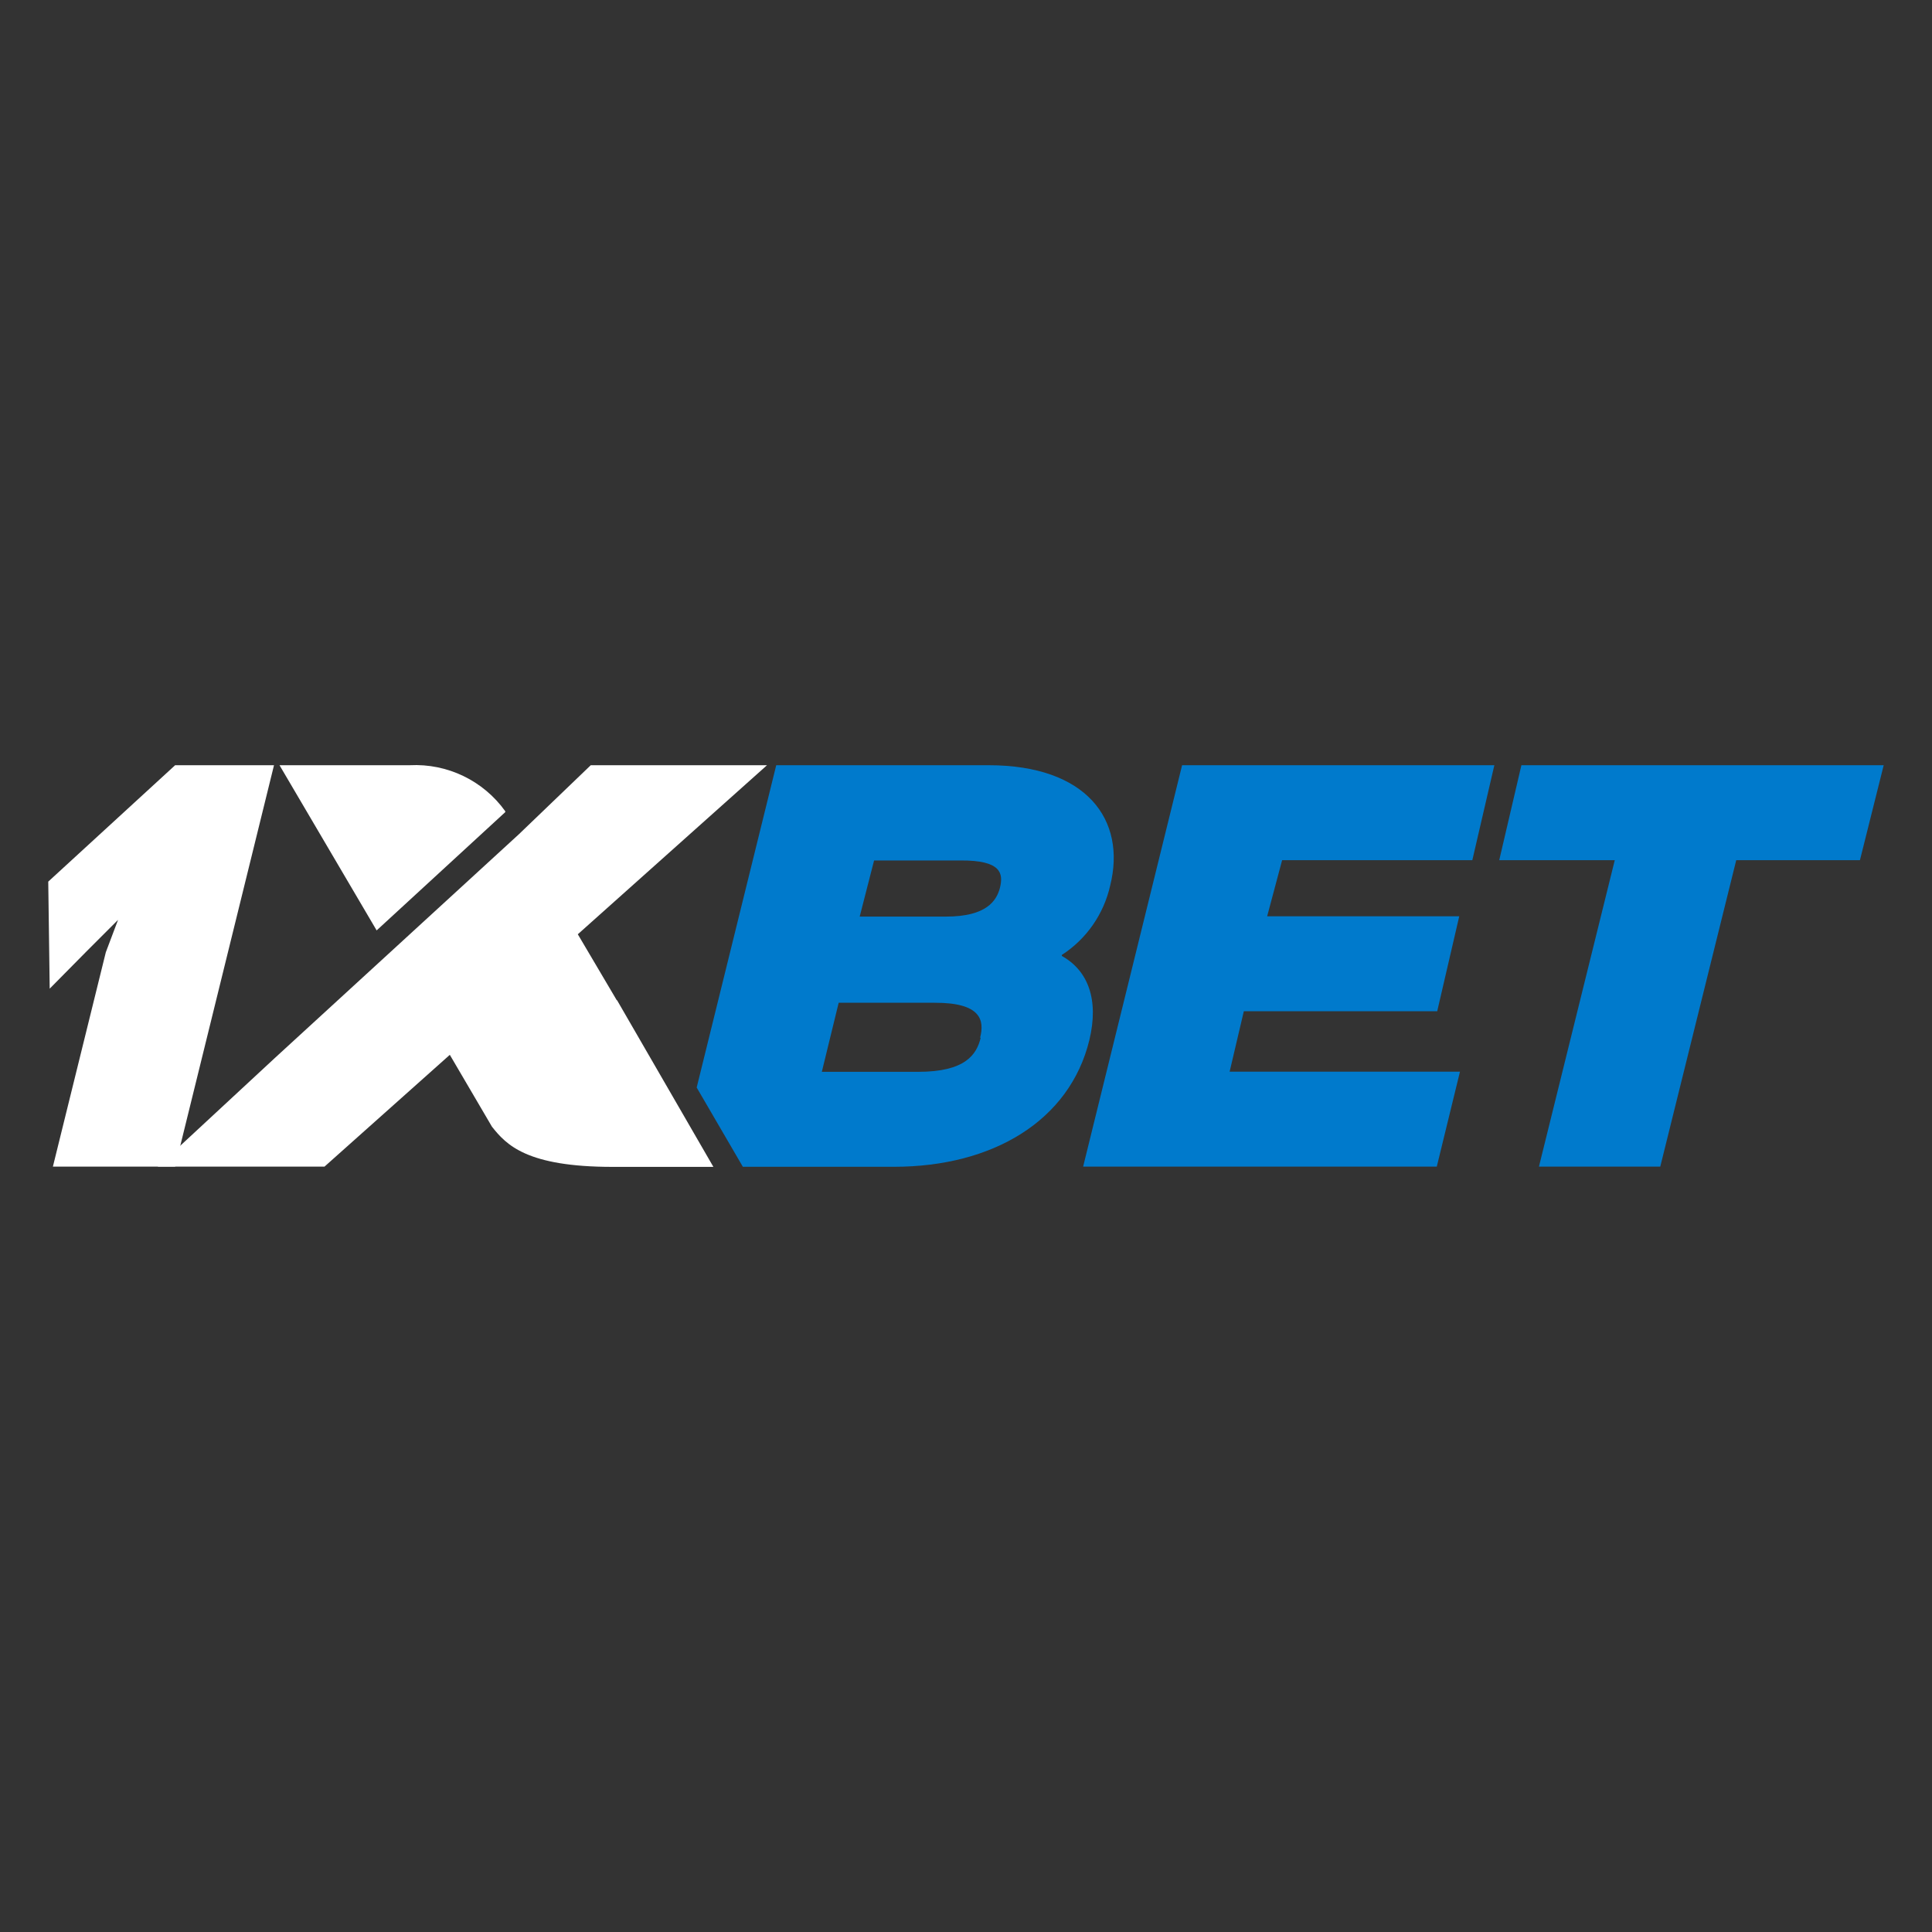
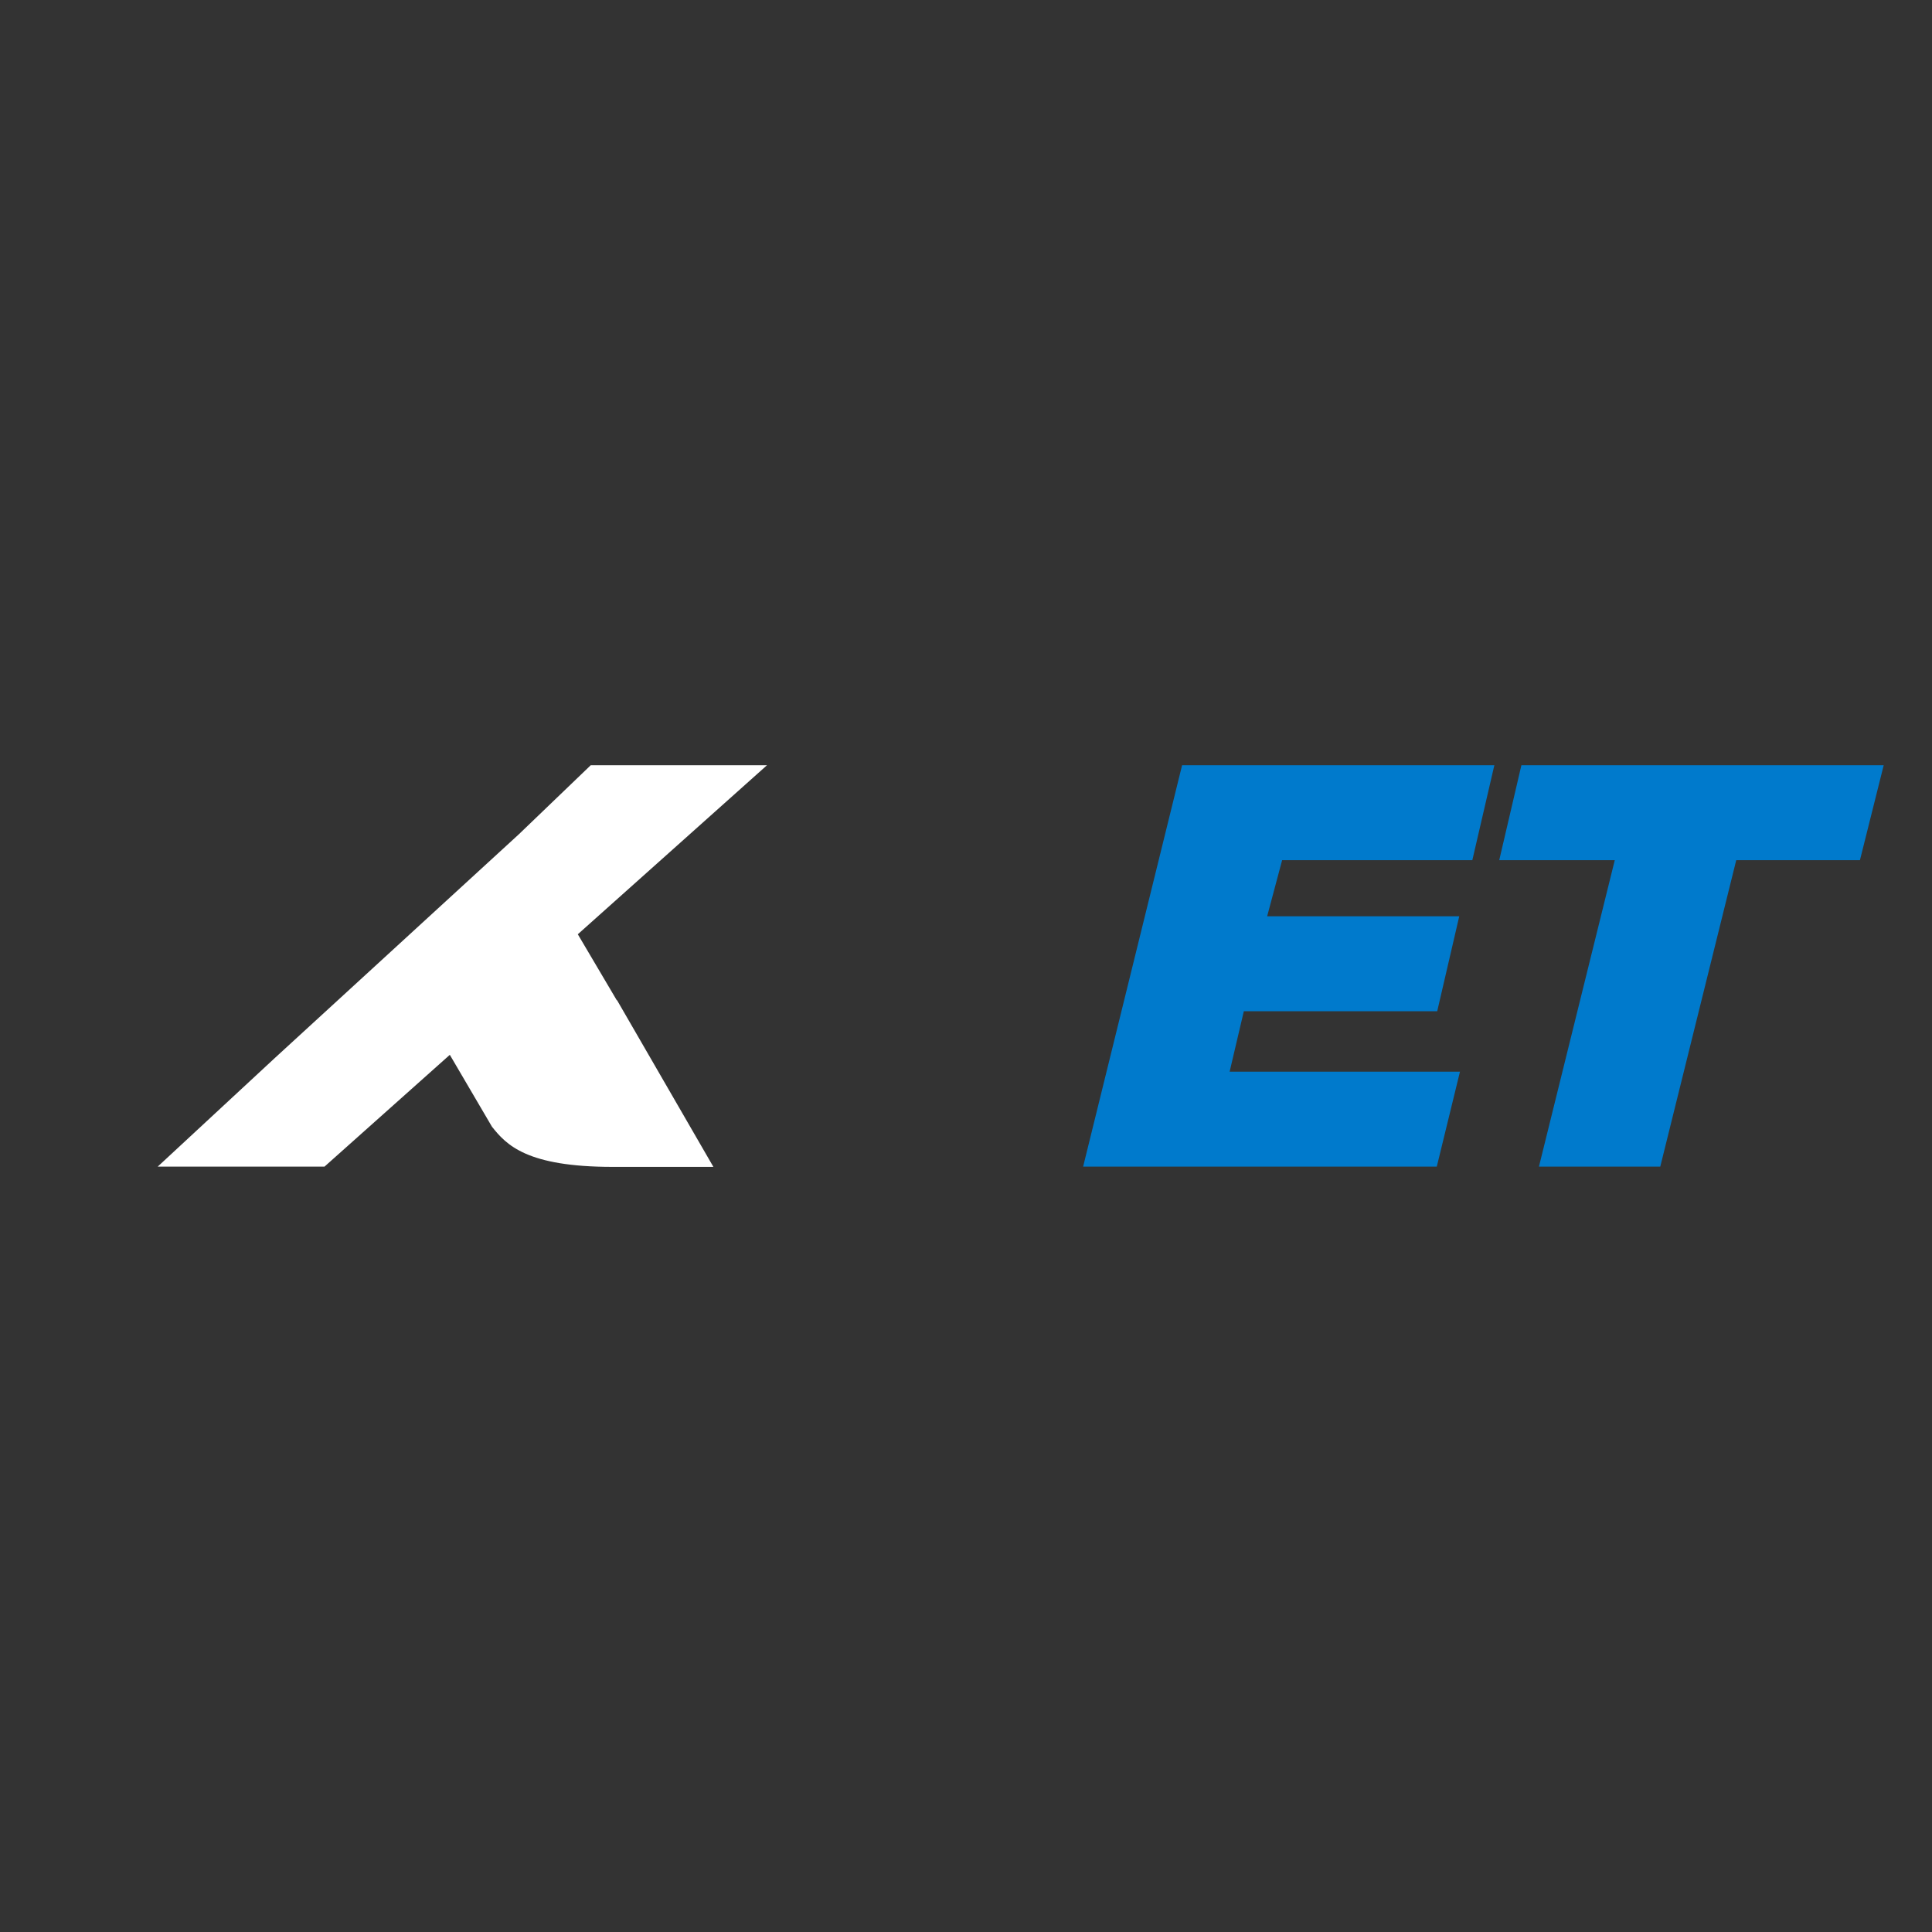
<svg xmlns="http://www.w3.org/2000/svg" width="400" height="400" viewBox="0 0 400 400" fill="none">
  <rect x="0" y="0" width="400" height="400" fill="#333333" stroke="none" />
-   <path d="M229.85 183.36C233.25 169.72 224.96 158.43 204.68 158.43H160.71L144.24 225.16L153.8 241.57H185.08C205.58 241.57 221.45 232.01 225.53 215.38C227.59 206.86 225.2 200.9 219.84 197.92V197.71C224.93 194.42 228.52 189.26 229.85 183.35V183.36ZM203.04 214.85C202.21 218.34 199.85 221.91 190.11 221.91H170.15L173.64 207.61H193.51C203.13 207.58 203.85 211.24 202.92 214.85H203.04ZM207.03 183.81C206.32 186.49 204.26 189.77 195.86 189.77H177.99L180.97 178.15H198.84C207.33 178.09 207.75 180.83 207.03 183.81Z" fill="#007ACC" />
  <path d="M257.52 209.37H297.56L302.12 189.71H262.35L265.45 178.09H304.83L309.39 158.43H244.74L224.25 241.54H297.47L302.27 221.88H254.58L257.52 209.37Z" fill="#007ACC" />
  <path d="M314.99 158.43L310.4 178.09H334.32L318.62 241.54H343.74L359.47 178.09H385.08L390 158.43H314.99Z" fill="#007ACC" />
-   <path d="M36.27 241.54H10.95L21.91 197.15L24.44 190.45L17.74 197.15L10.29 204.69L9.99 182.53L36.26 158.43H56.73L36.26 241.54H36.27Z" fill="white" />
  <path d="M127.7 207.1L119.63 193.43L158.8 158.43H122.31L107.42 172.73L56.9 219.05L32.65 241.54H67.18L93.13 218.39L101.86 233.28C104.84 237.03 109.04 241.59 126.85 241.59H147.7L127.74 207.06L127.71 207.09L127.7 207.1Z" fill="white" />
-   <path d="M104.61 168.14V167.96C100.07 161.62 92.62 158.03 84.83 158.43H57.87L77.98 192.63L104.61 168.14Z" fill="white" />
</svg>